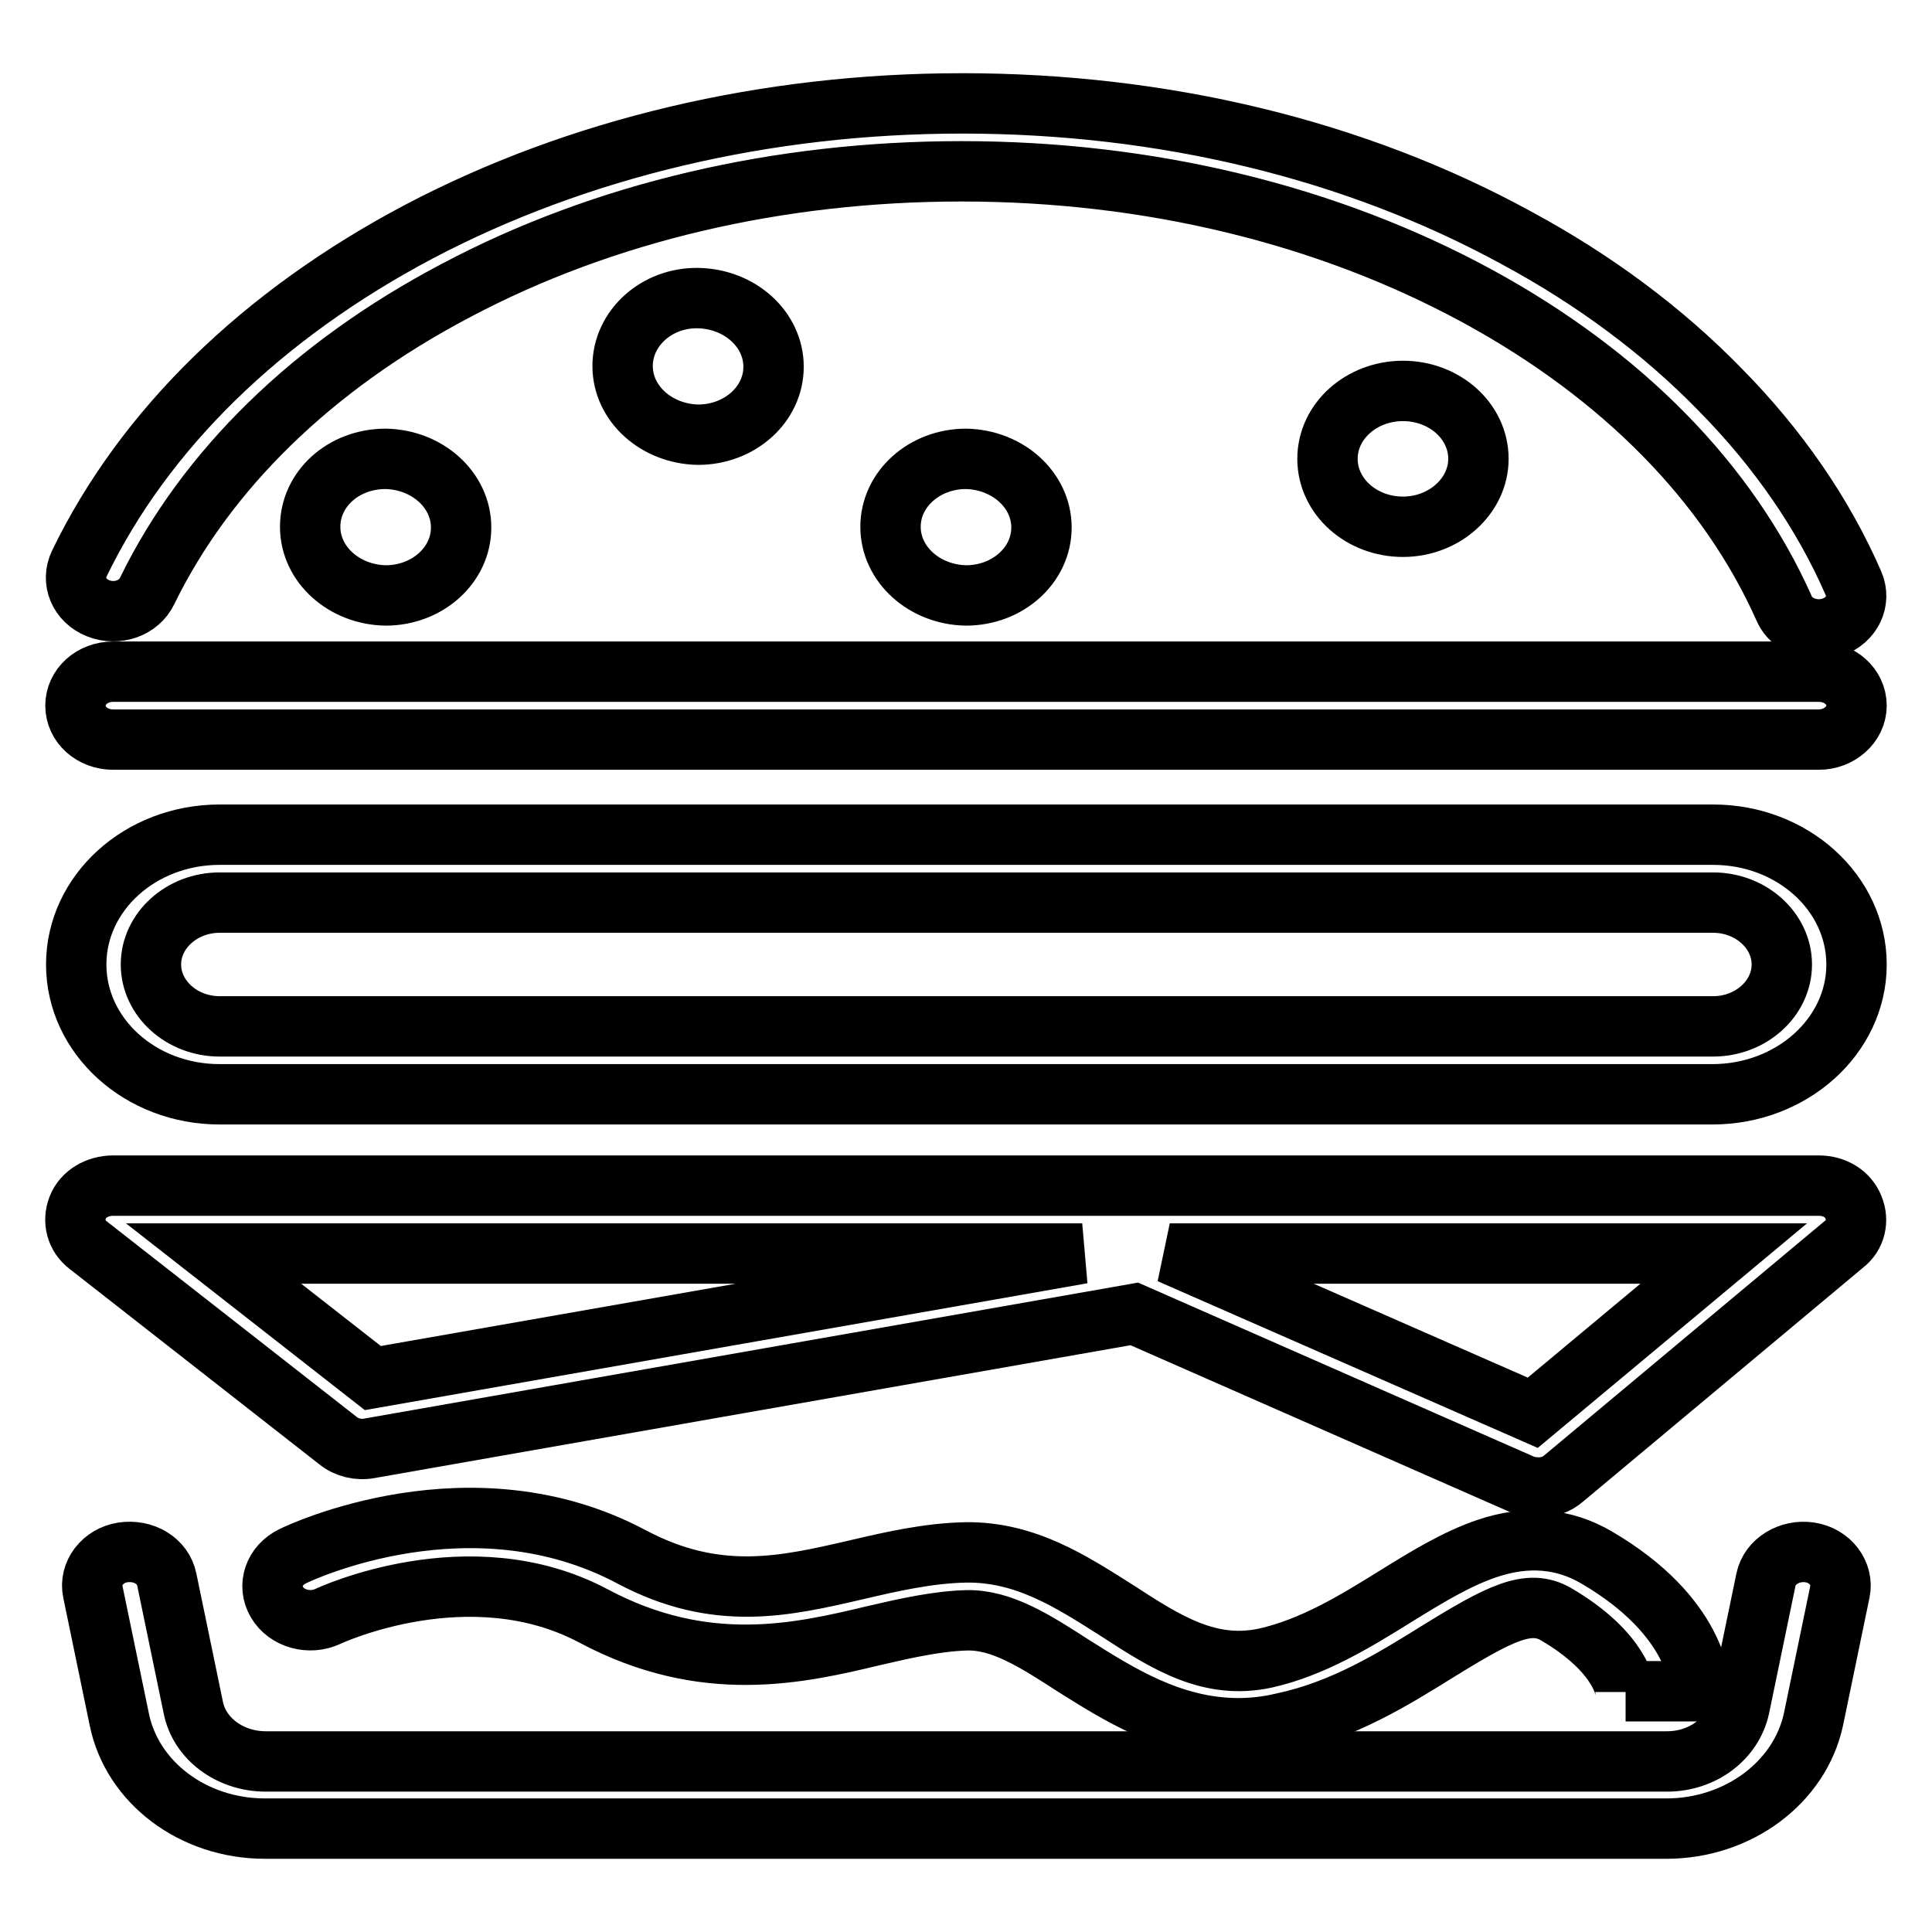
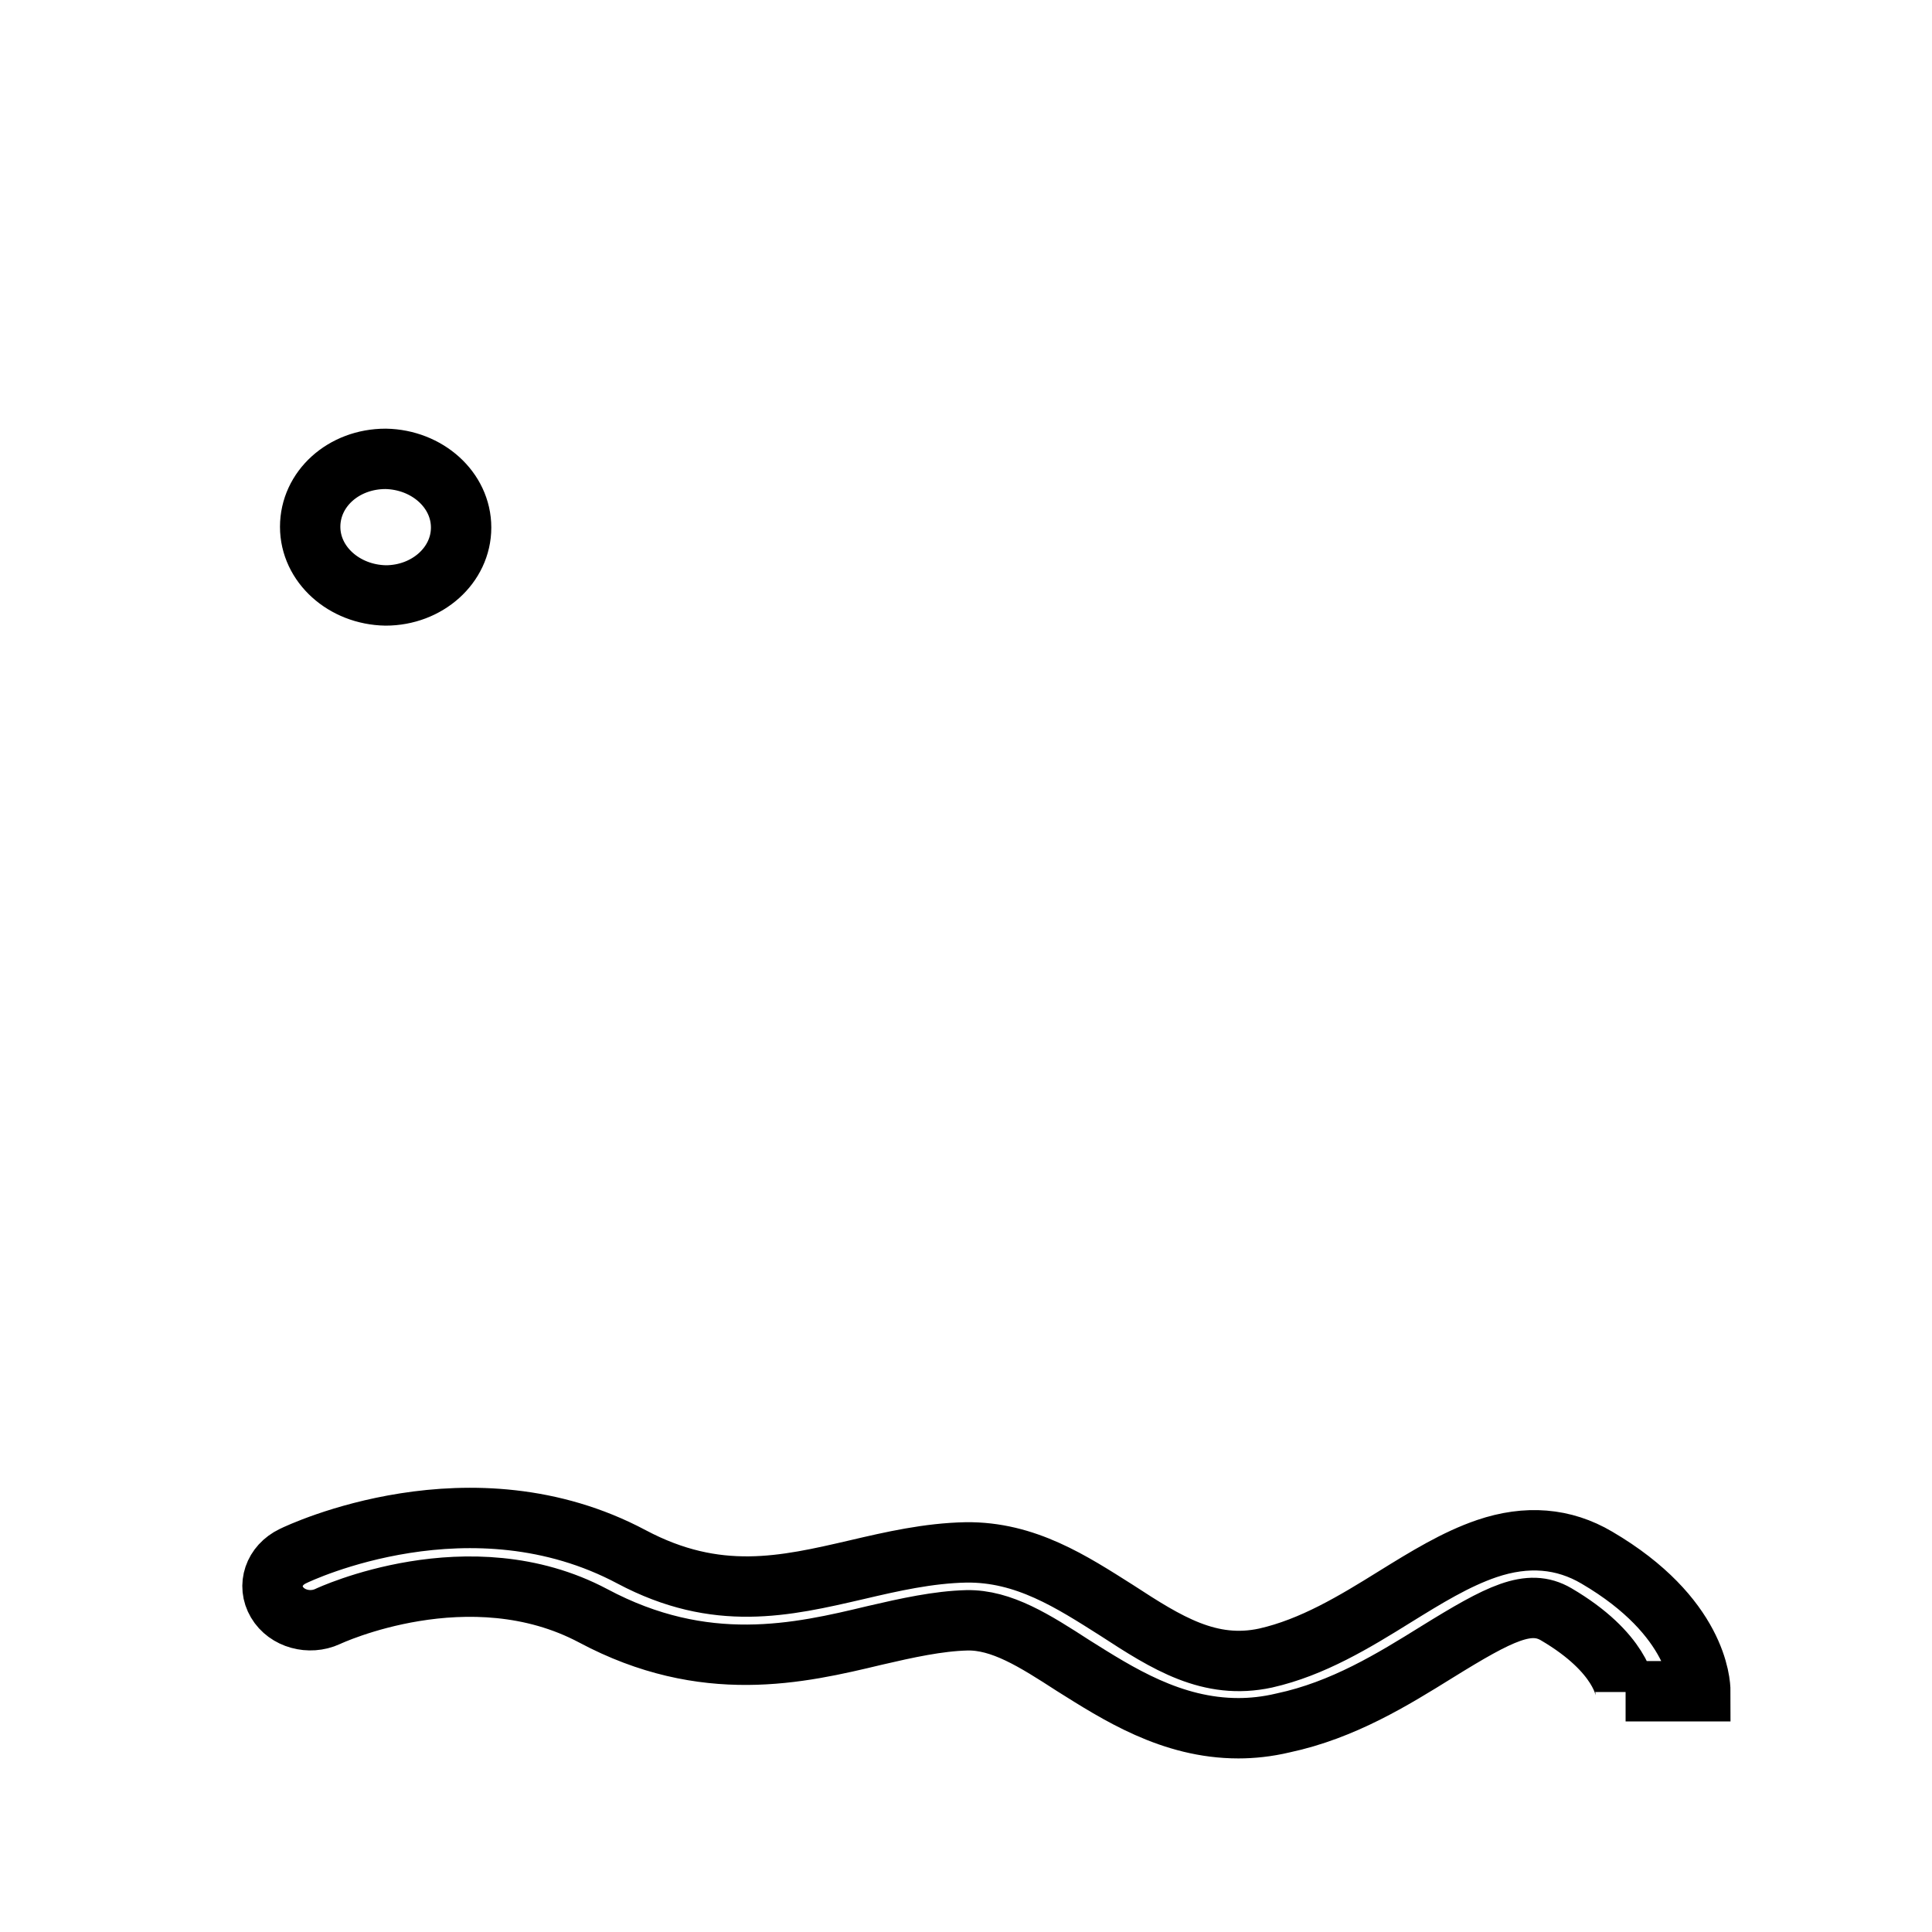
<svg xmlns="http://www.w3.org/2000/svg" version="1.1" x="0px" y="0px" viewBox="0 0 256 256" enable-background="new 0 0 256 256" xml:space="preserve">
  <g>
    <path stroke-width="8" fill-opacity="0" stroke="#000000" d="M41.1,69.8c0,5,4.5,9,10,9.1c5.5,0,10-4,10-9c0,0,0,0,0,0c0-5-4.5-9-10-9.1C45.5,60.8,41.1,64.8,41.1,69.8 C41.1,69.8,41.1,69.8,41.1,69.8z" />
-     <path stroke-width="8" fill-opacity="0" stroke="#000000" d="M82.5,48.5c0,5,4.5,9,10,9.1c5.5,0,10-4,10-9c0,0,0,0,0,0c0-5-4.5-9-10-9.1S82.5,43.5,82.5,48.5 C82.5,48.5,82.5,48.5,82.5,48.5z" />
-     <path stroke-width="8" fill-opacity="0" stroke="#000000" d="M118,69.8c0,5,4.5,9,10,9.1c5.5,0,10-4,10-9c0,0,0,0,0,0c0-5-4.5-9-10-9.1C122.5,60.8,118,64.8,118,69.8 C118,69.8,118,69.8,118,69.8z" />
-     <path stroke-width="8" fill-opacity="0" stroke="#000000" d="M175.9,60.8c0,5,4.5,9,10,9c5.5,0,10-4.1,10-9l0,0c0-5-4.5-9-10-9C180.4,51.8,175.9,55.8,175.9,60.8z" />
-     <path stroke-width="8" fill-opacity="0" stroke="#000000" d="M241,83.4c-2,0-3.9-1.1-4.6-2.8C229,64,215,49.7,195.7,39.2c-19.9-10.8-43.5-16.5-68.3-16.5 c-24.2,0-47.4,5.4-67,15.8c-19,10-33.1,23.8-40.9,39.8c-1.1,2.3-4,3.3-6.5,2.3s-3.6-3.6-2.5-5.9c8.6-17.8,24.2-33,45-44 c21.1-11.1,46-17,72-17c26.6,0,52,6.1,73.4,17.8c10.4,5.6,19.5,12.4,27,20.1c7.7,7.8,13.7,16.5,17.7,25.7c1,2.3-0.2,4.9-2.8,5.8 C242.2,83.3,241.6,83.4,241,83.4L241,83.4z M241,98H15c-2.8,0-5-2-5-4.5c0-2.5,2.2-4.5,5-4.5h226c2.8,0,5,2,5,4.5 C246,96,243.7,98,241,98z M226.9,145H29.1c-10.5,0-19-7.7-19-17.2c0-9.5,8.5-17.2,19-17.2H227c10.5,0,19,7.7,19,17.2 C246,137.3,237.4,145,226.9,145z M29.1,119.6c-5,0-9.1,3.7-9.1,8.2c0,4.5,4.1,8.2,9.1,8.2H227c5,0,9.1-3.7,9.1-8.2 c0-4.5-4.1-8.2-9.1-8.2H29.1z M203.9,197.1c-0.7,0-1.5-0.1-2.2-0.4l-51.4-22.6L49,191.9c-1.5,0.3-3.1-0.1-4.2-1L11.7,165 c-1.6-1.2-2.1-3.2-1.4-5c0.7-1.8,2.6-2.9,4.7-2.9h226c2.1,0,3.9,1.1,4.6,2.9c0.7,1.7,0.3,3.7-1.3,4.9l-37.1,31 C206.3,196.7,205.1,197.1,203.9,197.1z M155,166.1l48.1,21.1l25.3-21.1L155,166.1L155,166.1z M28.3,166.1l21.1,16.5l94-16.5H28.3z  M220.8,242.3H35.1c-9.5,0-17.6-6.1-19.3-14.5l-3.5-16.9c-0.5-2.4,1.3-4.8,4-5.2c2.7-0.4,5.3,1.1,5.8,3.6l3.5,16.9 c0.8,4.2,4.9,7.2,9.6,7.2h185.7c4.7,0,8.7-3,9.6-7.2l3.5-16.9c0.5-2.4,3.1-4,5.8-3.6c2.7,0.4,4.5,2.8,4,5.2l-3.5,16.9 C238.5,236.2,230.3,242.3,220.8,242.3z" />
    <path stroke-width="8" fill-opacity="0" stroke="#000000" d="M164.1,229c-8.9,0-16-4.6-21.9-8.3c-5.1-3.3-9.5-6.1-14.1-6c-3.8,0.1-7.9,1-12.2,2 c-10,2.4-22.5,5.3-37.3-2.6c-16.4-8.7-35,0-35.2,0.1c-2.4,1.1-5.4,0.3-6.7-1.9c-1.3-2.2-0.4-4.9,2.1-6.1c1-0.5,23.7-11.2,44.9,0.1 c11.3,6,20.3,3.9,29.8,1.7c4.7-1.1,9.5-2.2,14.5-2.3c7.9-0.1,14,3.9,20,7.7c6.6,4.3,12.3,7.9,19.7,6.3c6.2-1.4,11.8-4.8,17.1-8.1 c4.2-2.6,8.1-5,12.2-6.4c5.3-1.8,10.2-1.4,14.6,1.2c13.3,7.8,13.7,16.7,13.7,17.7h-9.9v0.1c0-0.2-0.5-5.2-9.2-10.3 c-3.6-2.1-7.4-0.2-15.8,5c-5.8,3.6-12.4,7.7-20.4,9.4C167.9,228.8,165.9,229,164.1,229z" />
  </g>
</svg>